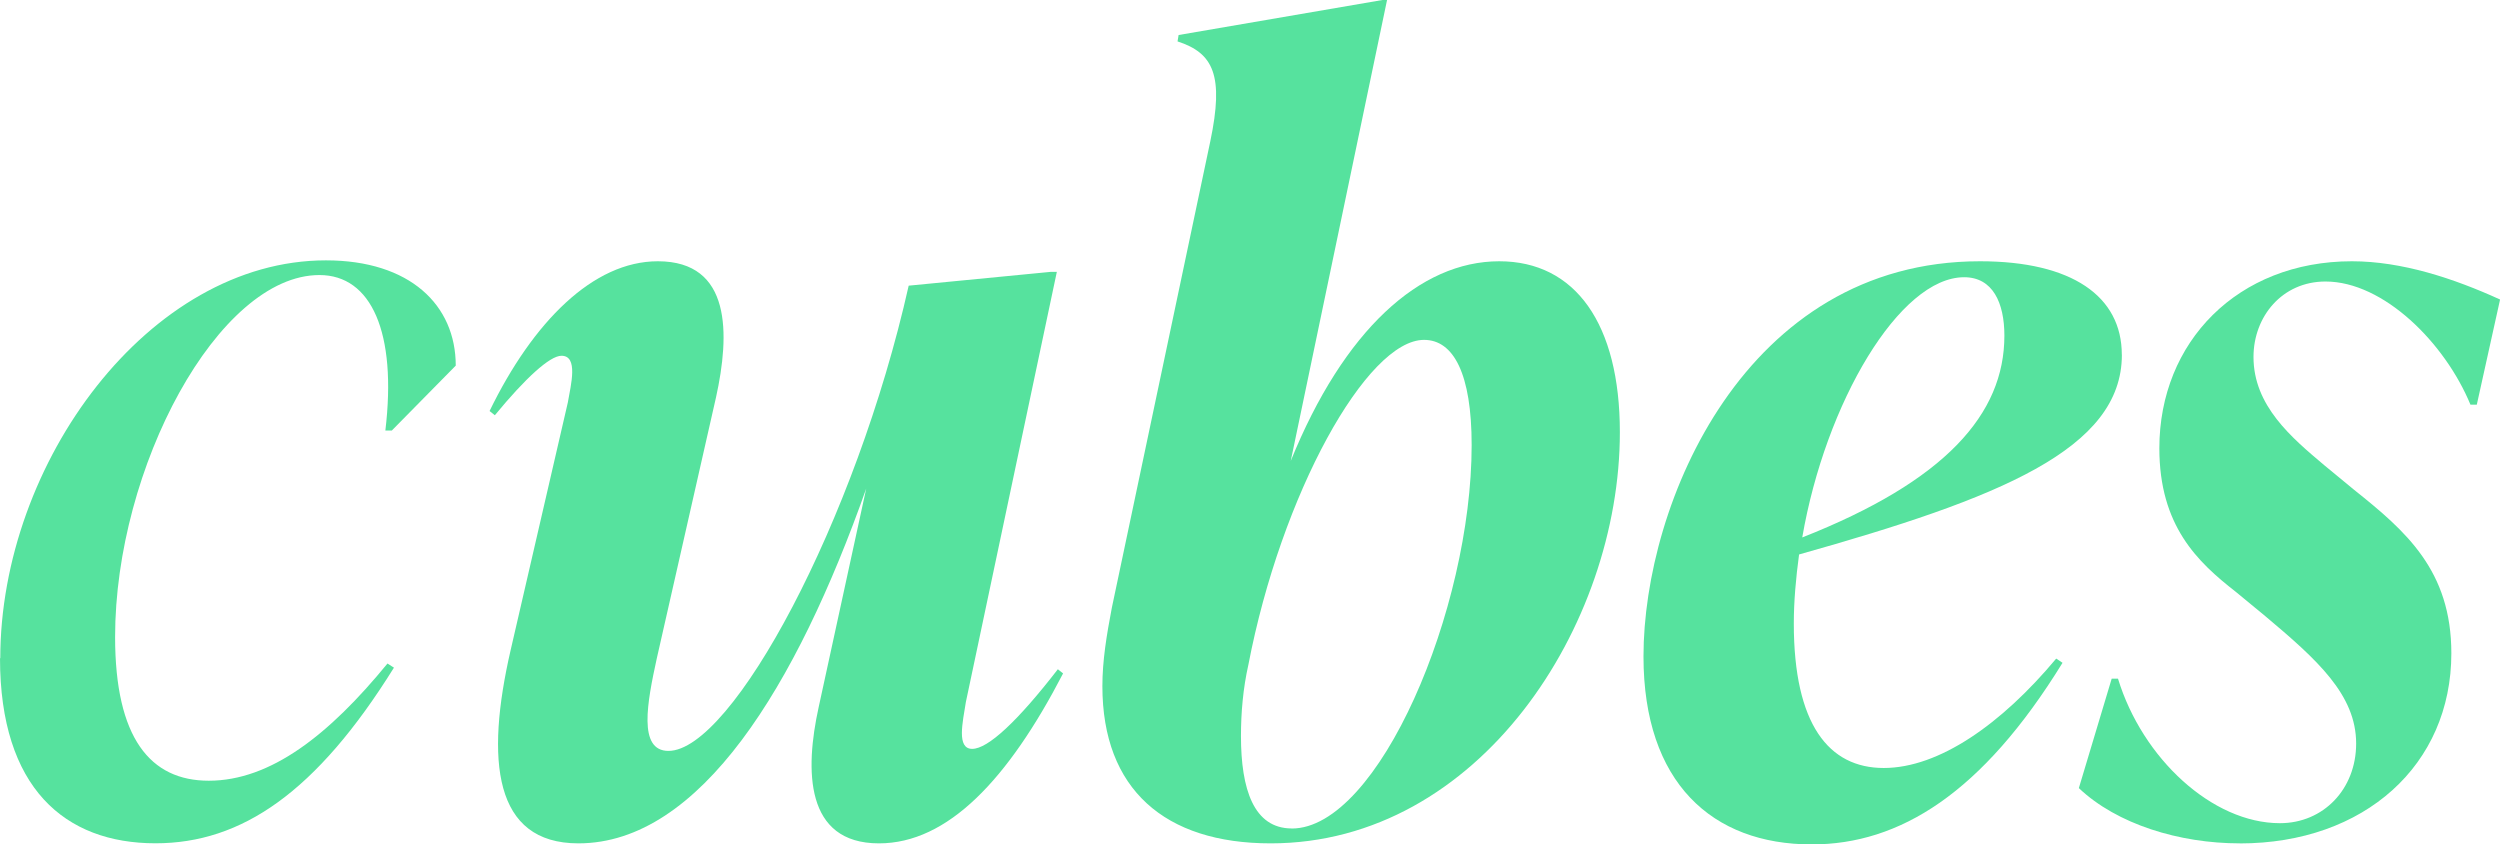
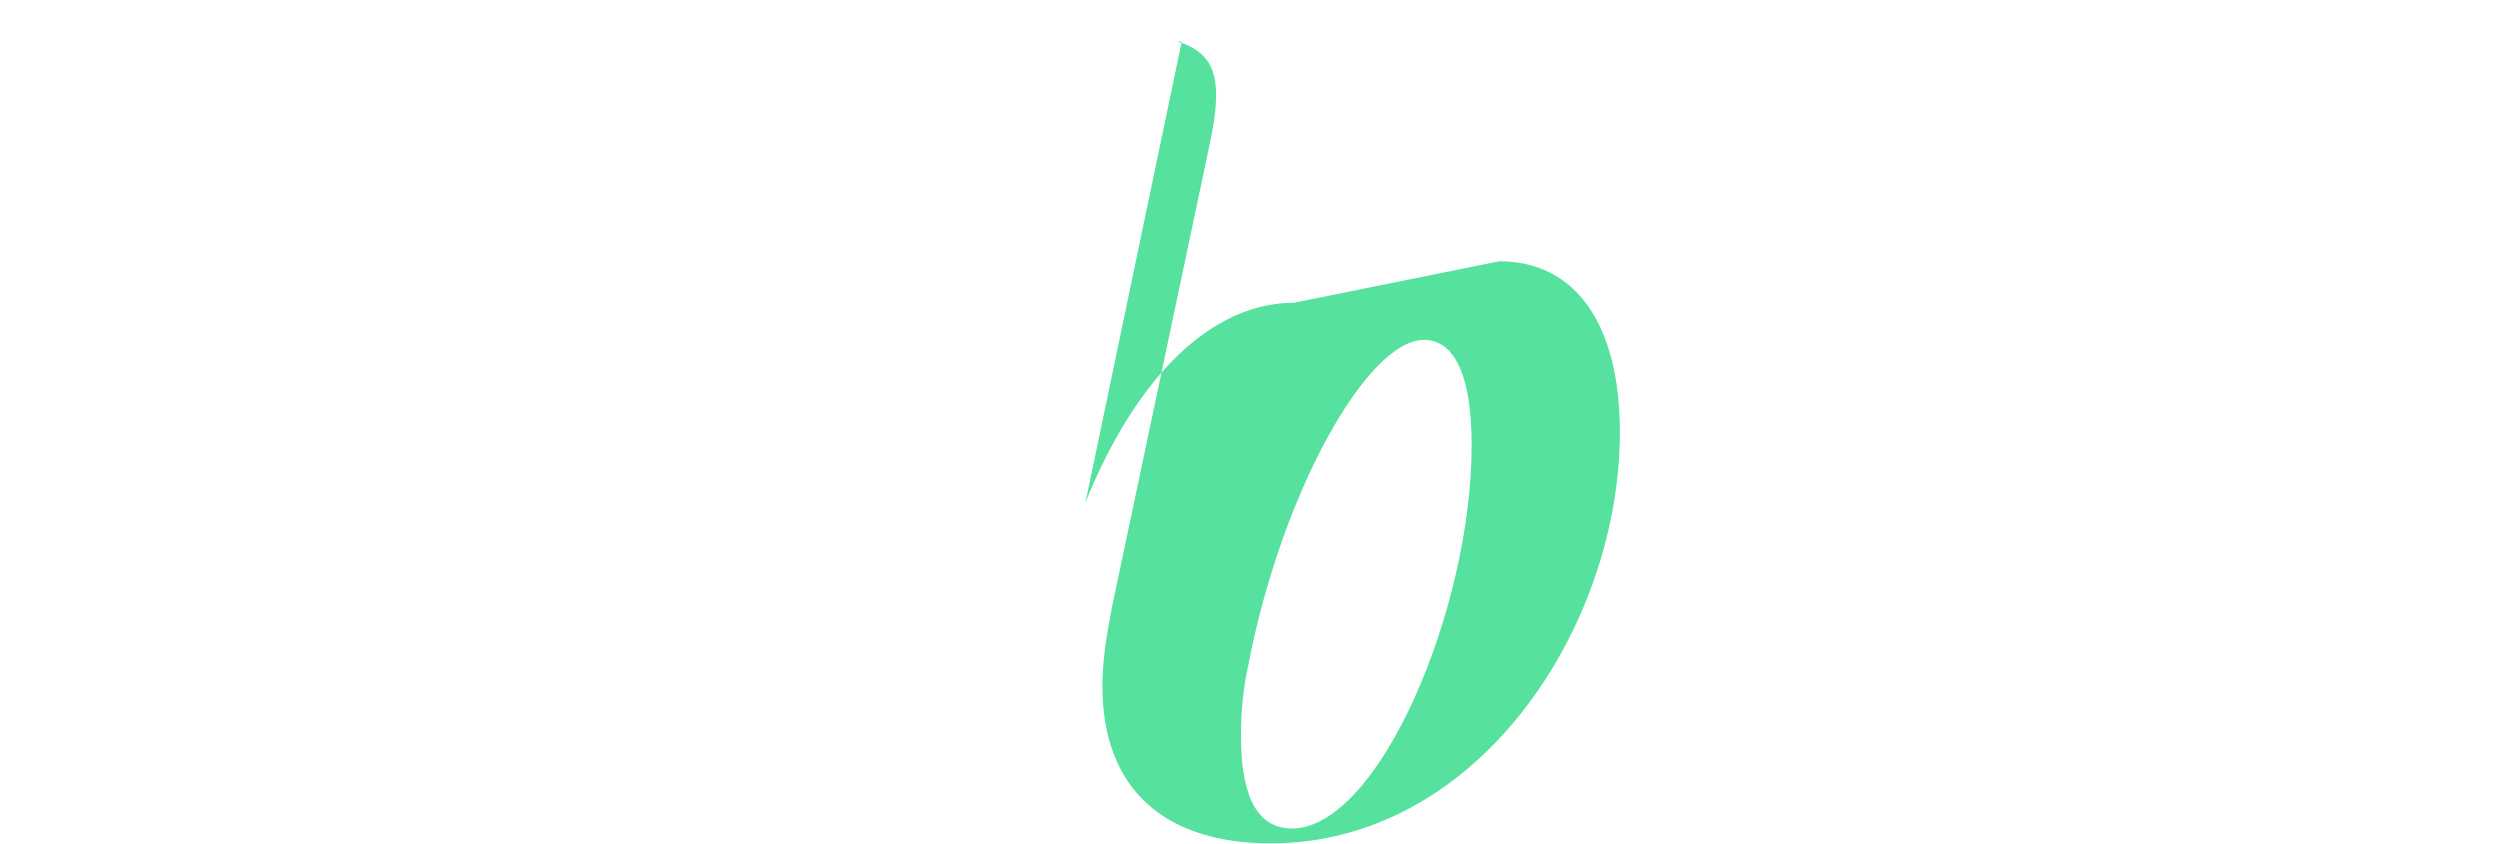
<svg xmlns="http://www.w3.org/2000/svg" id="Capa_1" data-name="Capa 1" viewBox="0 0 355.57 120.11">
  <defs>
    <style>      .cls-1 {        fill: #56e29e;      }    </style>
  </defs>
-   <path class="cls-1" d="M150.45,95.18l.75.6c-7.83,15.11-16.41,24.17-26.19,24.17-10.54,0-10.54-10.42-8.58-19.34l6.77-31.12c-9.93,28.1-23.63,50.46-40.94,50.46-12.04,0-13.25-11.78-9.63-27.5l8.13-35.2c.45-2.57,1.51-6.65-.9-6.65-1.66,0-5.12,3.17-9.48,8.46l-.75-.6c6.17-12.69,14.75-21.3,23.93-21.3,10.54,0,10.24,10.42,8.28,19.34l-8.43,37.16c-1.35,6.19-2.71,13.14,1.66,13.14,9.03,0,26.64-32.63,34.17-66.17l20.17-1.96h.9l-12.94,61.19c-.45,2.87-1.35,6.65.9,6.65s6.47-3.93,12.19-11.33Z" />
-   <path class="cls-1" d="M213.23,37.16c10.84,0,17.16,8.91,17.16,24.32,0,27.5-20.02,58.47-49.67,58.47-15.05,0-23.93-7.7-23.93-22.36,0-3.63.6-7.25,1.35-11.18l14-66.32c1.96-9.37.45-12.54-4.66-14.2l.15-.91,29.05-4.99h.6l-13.7,65.57c7.53-18.58,18.36-28.4,29.65-28.4ZM183.72,117.84c12.34,0,25.59-31.12,25.59-54.54,0-10.12-2.56-14.96-6.77-14.96-8.13,0-20.32,21.91-24.99,46.23-.75,3.32-1.05,6.8-1.05,10.12,0,7.55,1.81,13.14,7.23,13.14Z" />
-   <path class="cls-1" d="M301.79,50.46c0,13.45-17.46,20.4-45.91,28.4-.45,3.32-.75,6.65-.75,9.82,0,14.35,4.97,20.55,12.79,20.55s16.71-6.19,24.53-15.56l.9.6c-11.44,18.58-23.18,25.83-35.67,25.83-14.15,0-23.93-8.76-23.93-26.74,0-21.75,14.45-56.2,47.86-56.2,13.1,0,20.17,4.99,20.17,13.29ZM279.36,39.43c-9.18,0-19.72,17.83-23.03,37.01,20.32-8.01,28.75-17.52,28.75-28.7,0-4.68-1.66-8.31-5.72-8.31Z" />
-   <path class="cls-1" d="M318.55,119.95c-8.58,0-17.46-2.72-22.88-7.86l4.67-15.56h.9c3.46,11.33,13.4,20.55,23.03,20.55,6.17,0,10.84-4.83,10.84-11.33,0-6.95-5.57-11.94-12.94-18.13l-4.21-3.47c-5.42-4.23-10.84-9.37-10.84-20.4,0-15.11,11.14-26.59,27.39-26.59,7.08,0,14.45,2.42,21.07,5.44l-3.31,14.96h-.9c-3.61-8.76-12.34-17.52-20.62-17.52-6.17,0-10.24,4.99-10.24,10.73,0,6.95,5.42,11.48,10.08,15.41l4.21,3.47c7.38,5.89,13.85,11.48,13.85,23.27,0,15.86-12.34,27.04-30.1,27.04Z" />
-   <path class="cls-1" d="M.04,93.65C.04,65.8,21.23,37.03,46.35,37.03c11.96,0,18.47,6.36,18.47,14.97l-9.09,9.23h-.92c1.66-13.94-1.99-22.11-9.38-22.11-14.38,0-29.06,27.41-29.06,51.47,0,14.38,5,20.45,13.32,20.45,8.79,0,17.11-6.51,25.42-16.67l.92.59c-11.04,17.73-21.67,24.98-33.92,24.98-12.88,0-22.11-7.87-22.11-26.34l.04.04Z" />
+   <path class="cls-1" d="M213.23,37.16c10.84,0,17.16,8.91,17.16,24.32,0,27.5-20.02,58.47-49.67,58.47-15.05,0-23.93-7.7-23.93-22.36,0-3.63.6-7.25,1.35-11.18l14-66.32c1.96-9.37.45-12.54-4.66-14.2h.6l-13.7,65.57c7.53-18.58,18.36-28.4,29.65-28.4ZM183.72,117.84c12.34,0,25.59-31.12,25.59-54.54,0-10.12-2.56-14.96-6.77-14.96-8.13,0-20.32,21.91-24.99,46.23-.75,3.32-1.05,6.8-1.05,10.12,0,7.55,1.81,13.14,7.23,13.14Z" />
</svg>